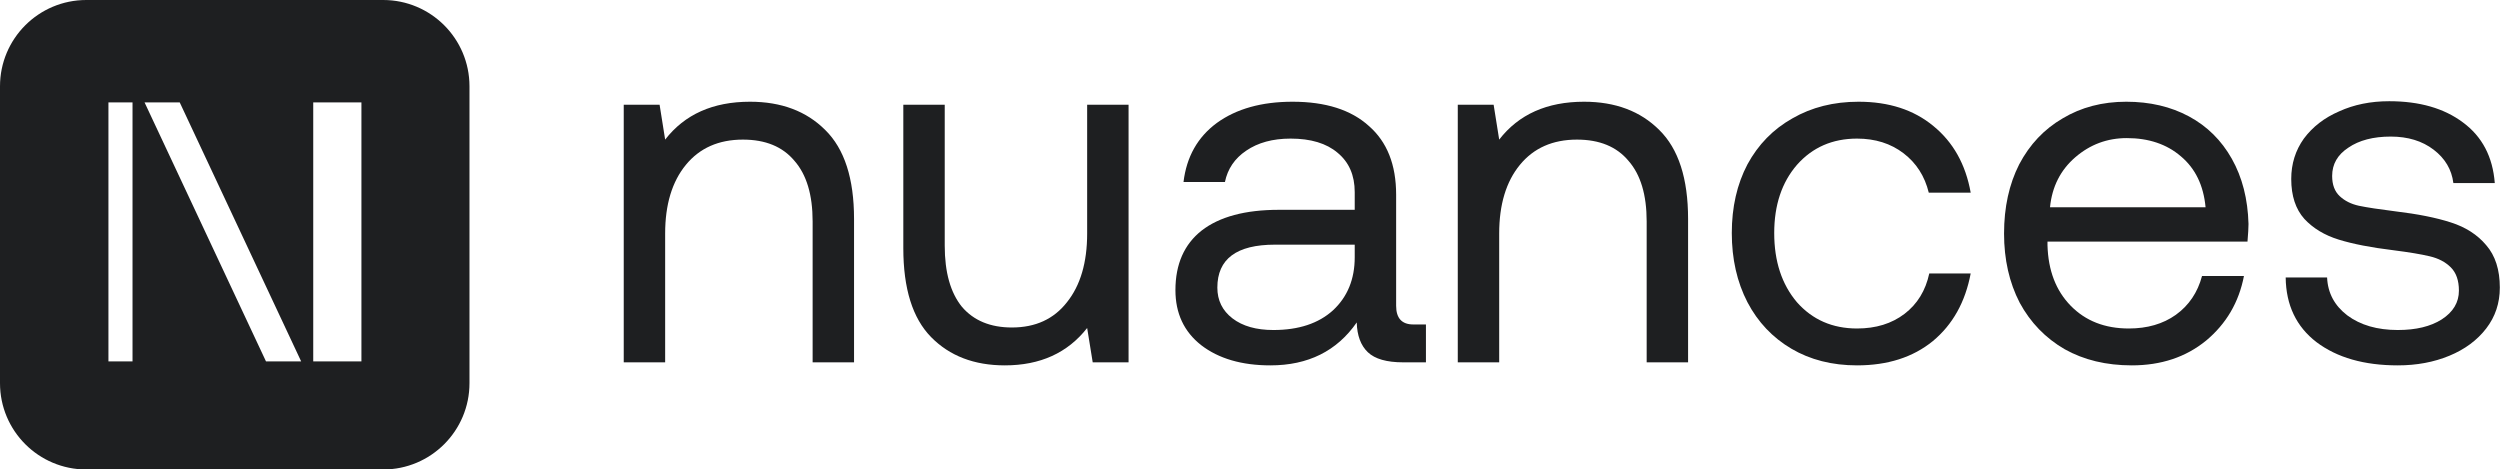
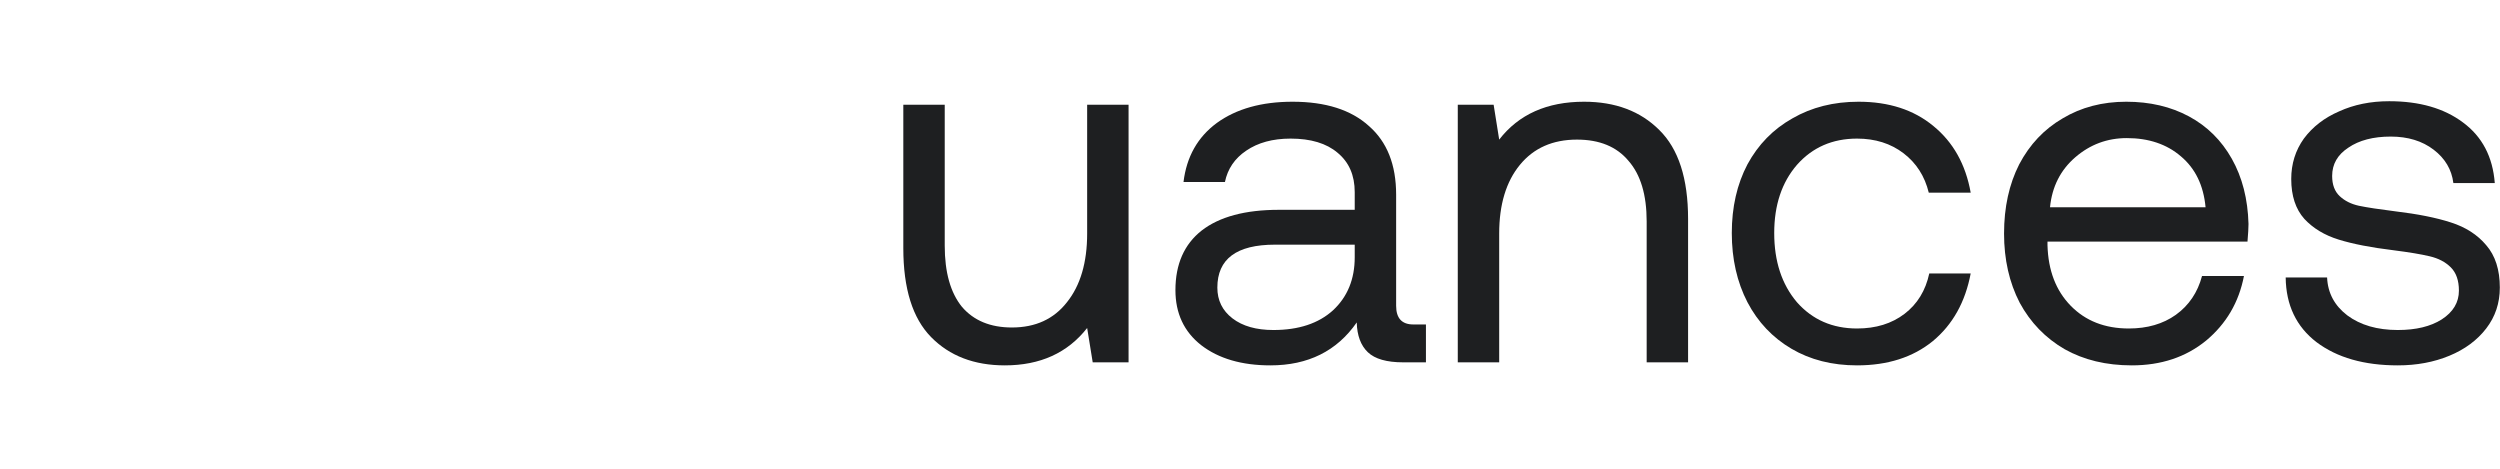
<svg xmlns="http://www.w3.org/2000/svg" width="426" height="80" viewBox="0 0 426 80" fill="none">
-   <path fill-rule="evenodd" clip-rule="evenodd" d="M14.708 0H65.292C73.415 0 80 6.585 80 14.708V65.292C80 73.415 73.415 80 65.292 80H14.708C6.585 80 0 73.415 0 65.292V14.708C0 6.585 6.585 0 14.708 0ZM53.375 17.449H61.587V61.586H53.375V17.449ZM51.32 61.586H45.328L24.633 17.449H30.625L51.32 61.586ZM18.477 17.449H22.582V61.586H18.477V17.449Z" fill="#1E1F21" />
-   <path d="M127.801 17.334C133.136 17.334 137.411 18.941 140.624 22.154C143.894 25.367 145.529 30.416 145.529 37.301V61.742H138.472V37.731C138.472 33.198 137.44 29.756 135.374 27.404C133.366 24.994 130.44 23.789 126.596 23.789C122.465 23.789 119.223 25.223 116.871 28.092C114.518 30.961 113.342 34.862 113.342 39.797V61.742H106.285V17.851H112.396L113.342 23.789C116.67 19.486 121.489 17.334 127.801 17.334Z" fill="#1E1F21" />
  <path d="M192.308 17.851V61.742H186.198L185.251 55.89C181.923 60.136 177.247 62.259 171.223 62.259C166.002 62.259 161.814 60.652 158.658 57.439C155.502 54.226 153.925 49.177 153.925 42.292V17.851H160.982V41.862C160.982 46.395 161.957 49.866 163.908 52.276C165.916 54.628 168.756 55.804 172.428 55.804C176.444 55.804 179.571 54.37 181.809 51.501C184.104 48.632 185.251 44.731 185.251 39.797V17.851H192.308Z" fill="#1E1F21" />
  <path d="M242.98 55.288V61.742H239.107C236.296 61.742 234.288 61.169 233.083 60.021C231.878 58.874 231.247 57.181 231.189 54.943C227.804 59.82 222.899 62.259 216.473 62.259C211.596 62.259 207.666 61.111 204.682 58.816C201.756 56.521 200.293 53.394 200.293 49.435C200.293 45.018 201.785 41.633 204.768 39.28C207.809 36.928 212.198 35.752 217.936 35.752H230.845V32.739C230.845 29.871 229.87 27.633 227.919 26.027C226.026 24.42 223.358 23.617 219.915 23.617C216.874 23.617 214.35 24.305 212.342 25.682C210.391 27.002 209.186 28.781 208.727 31.018H201.67C202.186 26.715 204.08 23.359 207.35 20.949C210.678 18.539 214.981 17.334 220.259 17.334C225.882 17.334 230.214 18.711 233.255 21.465C236.353 24.162 237.902 28.063 237.902 33.17V52.103C237.902 54.226 238.878 55.288 240.828 55.288H242.98ZM230.845 41.69H217.247C210.707 41.69 207.436 44.128 207.436 49.005C207.436 51.185 208.297 52.935 210.018 54.255C211.739 55.575 214.063 56.234 216.989 56.234C221.292 56.234 224.677 55.116 227.144 52.878C229.612 50.583 230.845 47.571 230.845 43.841V41.69Z" fill="#1E1F21" />
  <path d="M269.921 17.334C275.256 17.334 279.531 18.941 282.744 22.154C286.014 25.367 287.649 30.416 287.649 37.301V61.742H280.592V37.731C280.592 33.198 279.56 29.756 277.494 27.404C275.486 24.994 272.56 23.789 268.716 23.789C264.585 23.789 261.343 25.223 258.991 28.092C256.638 30.961 255.462 34.862 255.462 39.797V61.742H248.405V17.851H254.516L255.462 23.789C258.79 19.486 263.609 17.334 269.921 17.334Z" fill="#1E1F21" />
  <path d="M335.805 46.595C334.887 51.472 332.736 55.316 329.35 58.128C325.965 60.882 321.662 62.259 316.441 62.259C312.195 62.259 308.466 61.312 305.253 59.419C302.04 57.525 299.544 54.886 297.766 51.501C295.987 48.059 295.098 44.128 295.098 39.711C295.098 35.293 295.987 31.391 297.766 28.006C299.602 24.621 302.155 22.01 305.425 20.174C308.696 18.281 312.454 17.334 316.699 17.334C321.863 17.334 326.109 18.711 329.437 21.465C332.822 24.219 334.944 28.006 335.805 32.825H328.662C327.973 30.014 326.539 27.776 324.359 26.113C322.179 24.449 319.539 23.617 316.441 23.617C312.253 23.617 308.839 25.109 306.2 28.092C303.618 31.076 302.327 34.948 302.327 39.711C302.327 44.53 303.618 48.46 306.2 51.501C308.839 54.484 312.253 55.976 316.441 55.976C319.654 55.976 322.351 55.144 324.531 53.48C326.711 51.816 328.117 49.522 328.748 46.595H335.805Z" fill="#1E1F21" />
  <path d="M341.491 39.797C341.491 35.321 342.351 31.391 344.072 28.006C345.851 24.621 348.318 22.01 351.474 20.174C354.629 18.281 358.244 17.334 362.318 17.334C366.334 17.334 369.891 18.166 372.989 19.83C376.087 21.494 378.526 23.904 380.305 27.059C382.083 30.215 383.03 33.916 383.145 38.161C383.145 38.792 383.087 39.797 382.972 41.173H348.892V41.776C349.007 46.079 350.326 49.522 352.851 52.103C355.375 54.685 358.674 55.976 362.748 55.976C365.903 55.976 368.571 55.202 370.752 53.653C372.989 52.046 374.481 49.837 375.227 47.026H382.37C381.509 51.501 379.358 55.173 375.915 58.042C372.473 60.853 368.256 62.259 363.264 62.259C358.904 62.259 355.088 61.341 351.818 59.505C348.548 57.611 345.994 54.972 344.158 51.587C342.38 48.145 341.491 44.214 341.491 39.797ZM375.829 35.321C375.485 31.592 374.079 28.695 371.612 26.629C369.203 24.564 366.133 23.531 362.404 23.531C359.076 23.531 356.15 24.621 353.625 26.801C351.101 28.981 349.666 31.822 349.322 35.321H375.829Z" fill="#1E1F21" />
  <path d="M396.537 47.284C396.652 49.923 397.8 52.075 399.98 53.739C402.217 55.402 405.086 56.234 408.586 56.234C411.684 56.234 414.18 55.632 416.073 54.427C418.024 53.165 418.999 51.53 418.999 49.522C418.999 47.8 418.54 46.481 417.622 45.563C416.705 44.645 415.5 44.014 414.008 43.669C412.574 43.325 410.508 42.981 407.811 42.637C404.025 42.178 400.926 41.575 398.517 40.829C396.107 40.083 394.156 38.907 392.664 37.301C391.173 35.637 390.427 33.371 390.427 30.502C390.427 27.92 391.144 25.625 392.578 23.617C394.07 21.609 396.078 20.06 398.603 18.97C401.127 17.822 403.967 17.248 407.123 17.248C412.287 17.248 416.475 18.453 419.688 20.863C422.958 23.273 424.766 26.715 425.11 31.19H418.053C417.766 28.895 416.647 27.002 414.696 25.51C412.746 24.018 410.307 23.273 407.381 23.273C404.398 23.273 401.988 23.904 400.152 25.166C398.316 26.371 397.398 27.977 397.398 29.985C397.398 31.477 397.828 32.625 398.689 33.428C399.549 34.231 400.64 34.776 401.959 35.063C403.336 35.35 405.402 35.666 408.156 36.01C412 36.469 415.155 37.1 417.622 37.903C420.147 38.706 422.155 39.997 423.647 41.776C425.196 43.555 425.97 45.964 425.97 49.005C425.97 51.644 425.196 53.968 423.647 55.976C422.098 57.984 420.004 59.533 417.364 60.623C414.725 61.714 411.799 62.259 408.586 62.259C402.849 62.259 398.23 60.939 394.73 58.3C391.288 55.661 389.538 51.989 389.48 47.284H396.537Z" fill="#1E1F21" />
</svg>